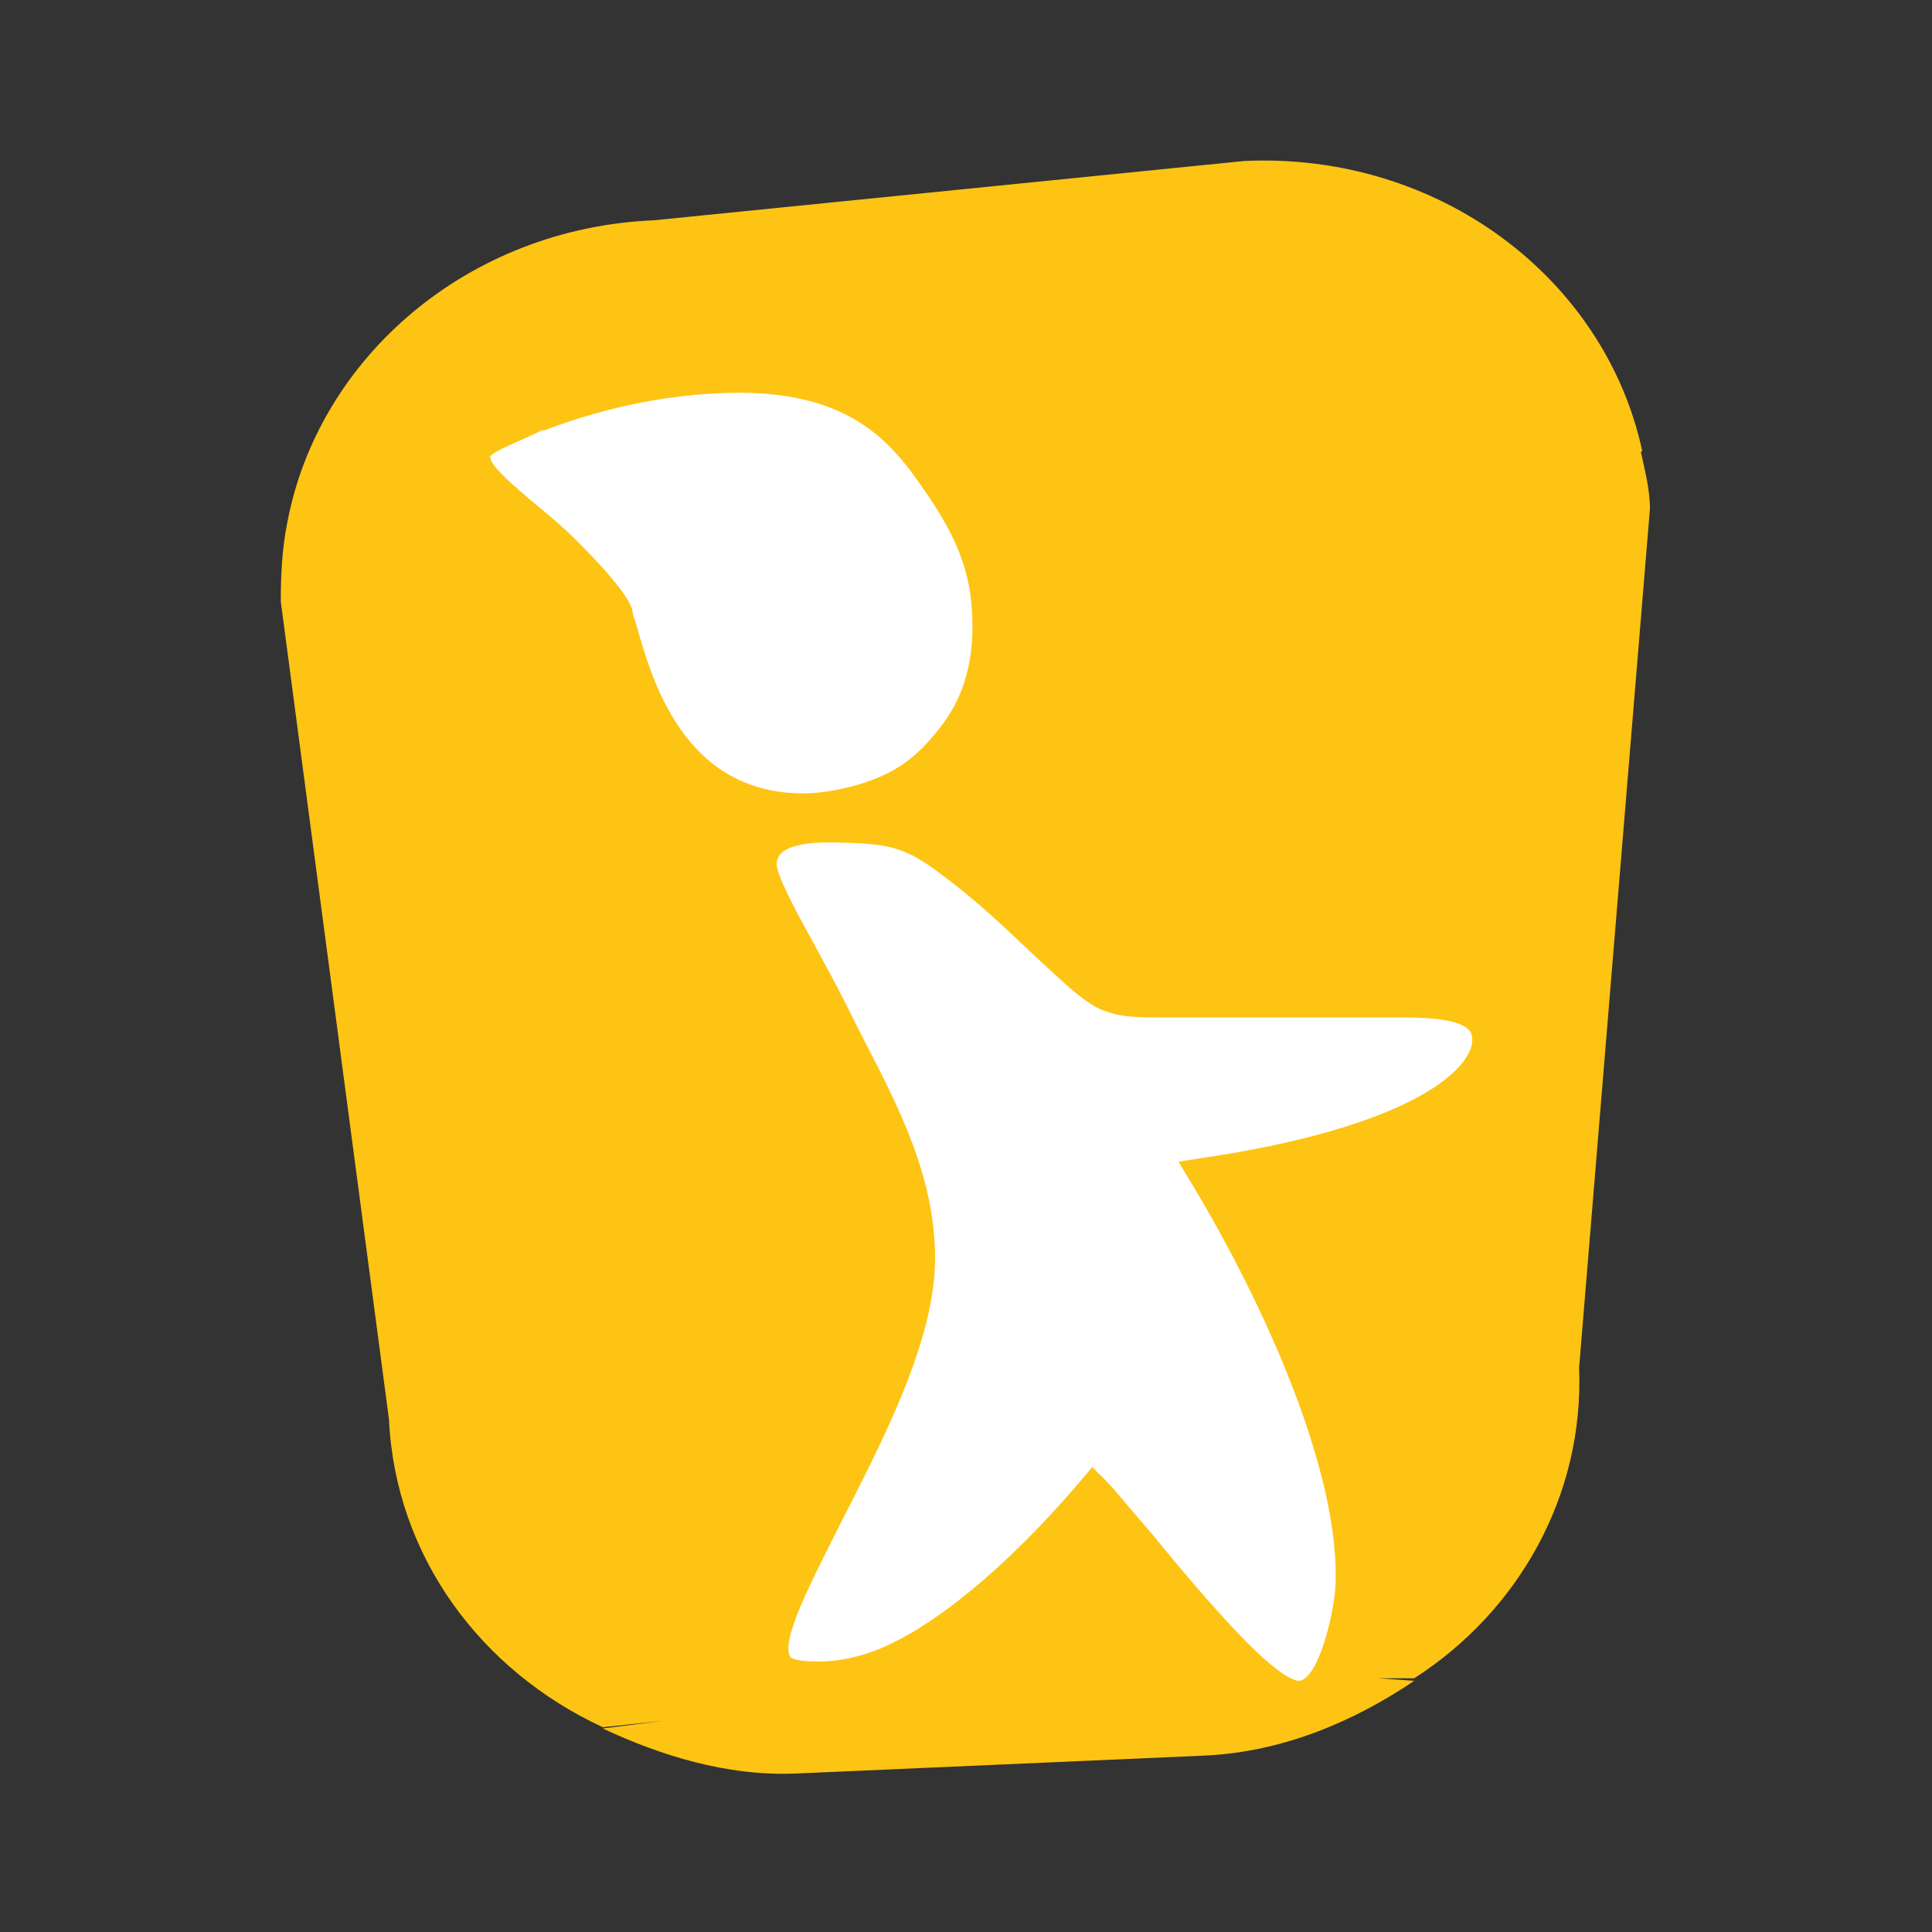
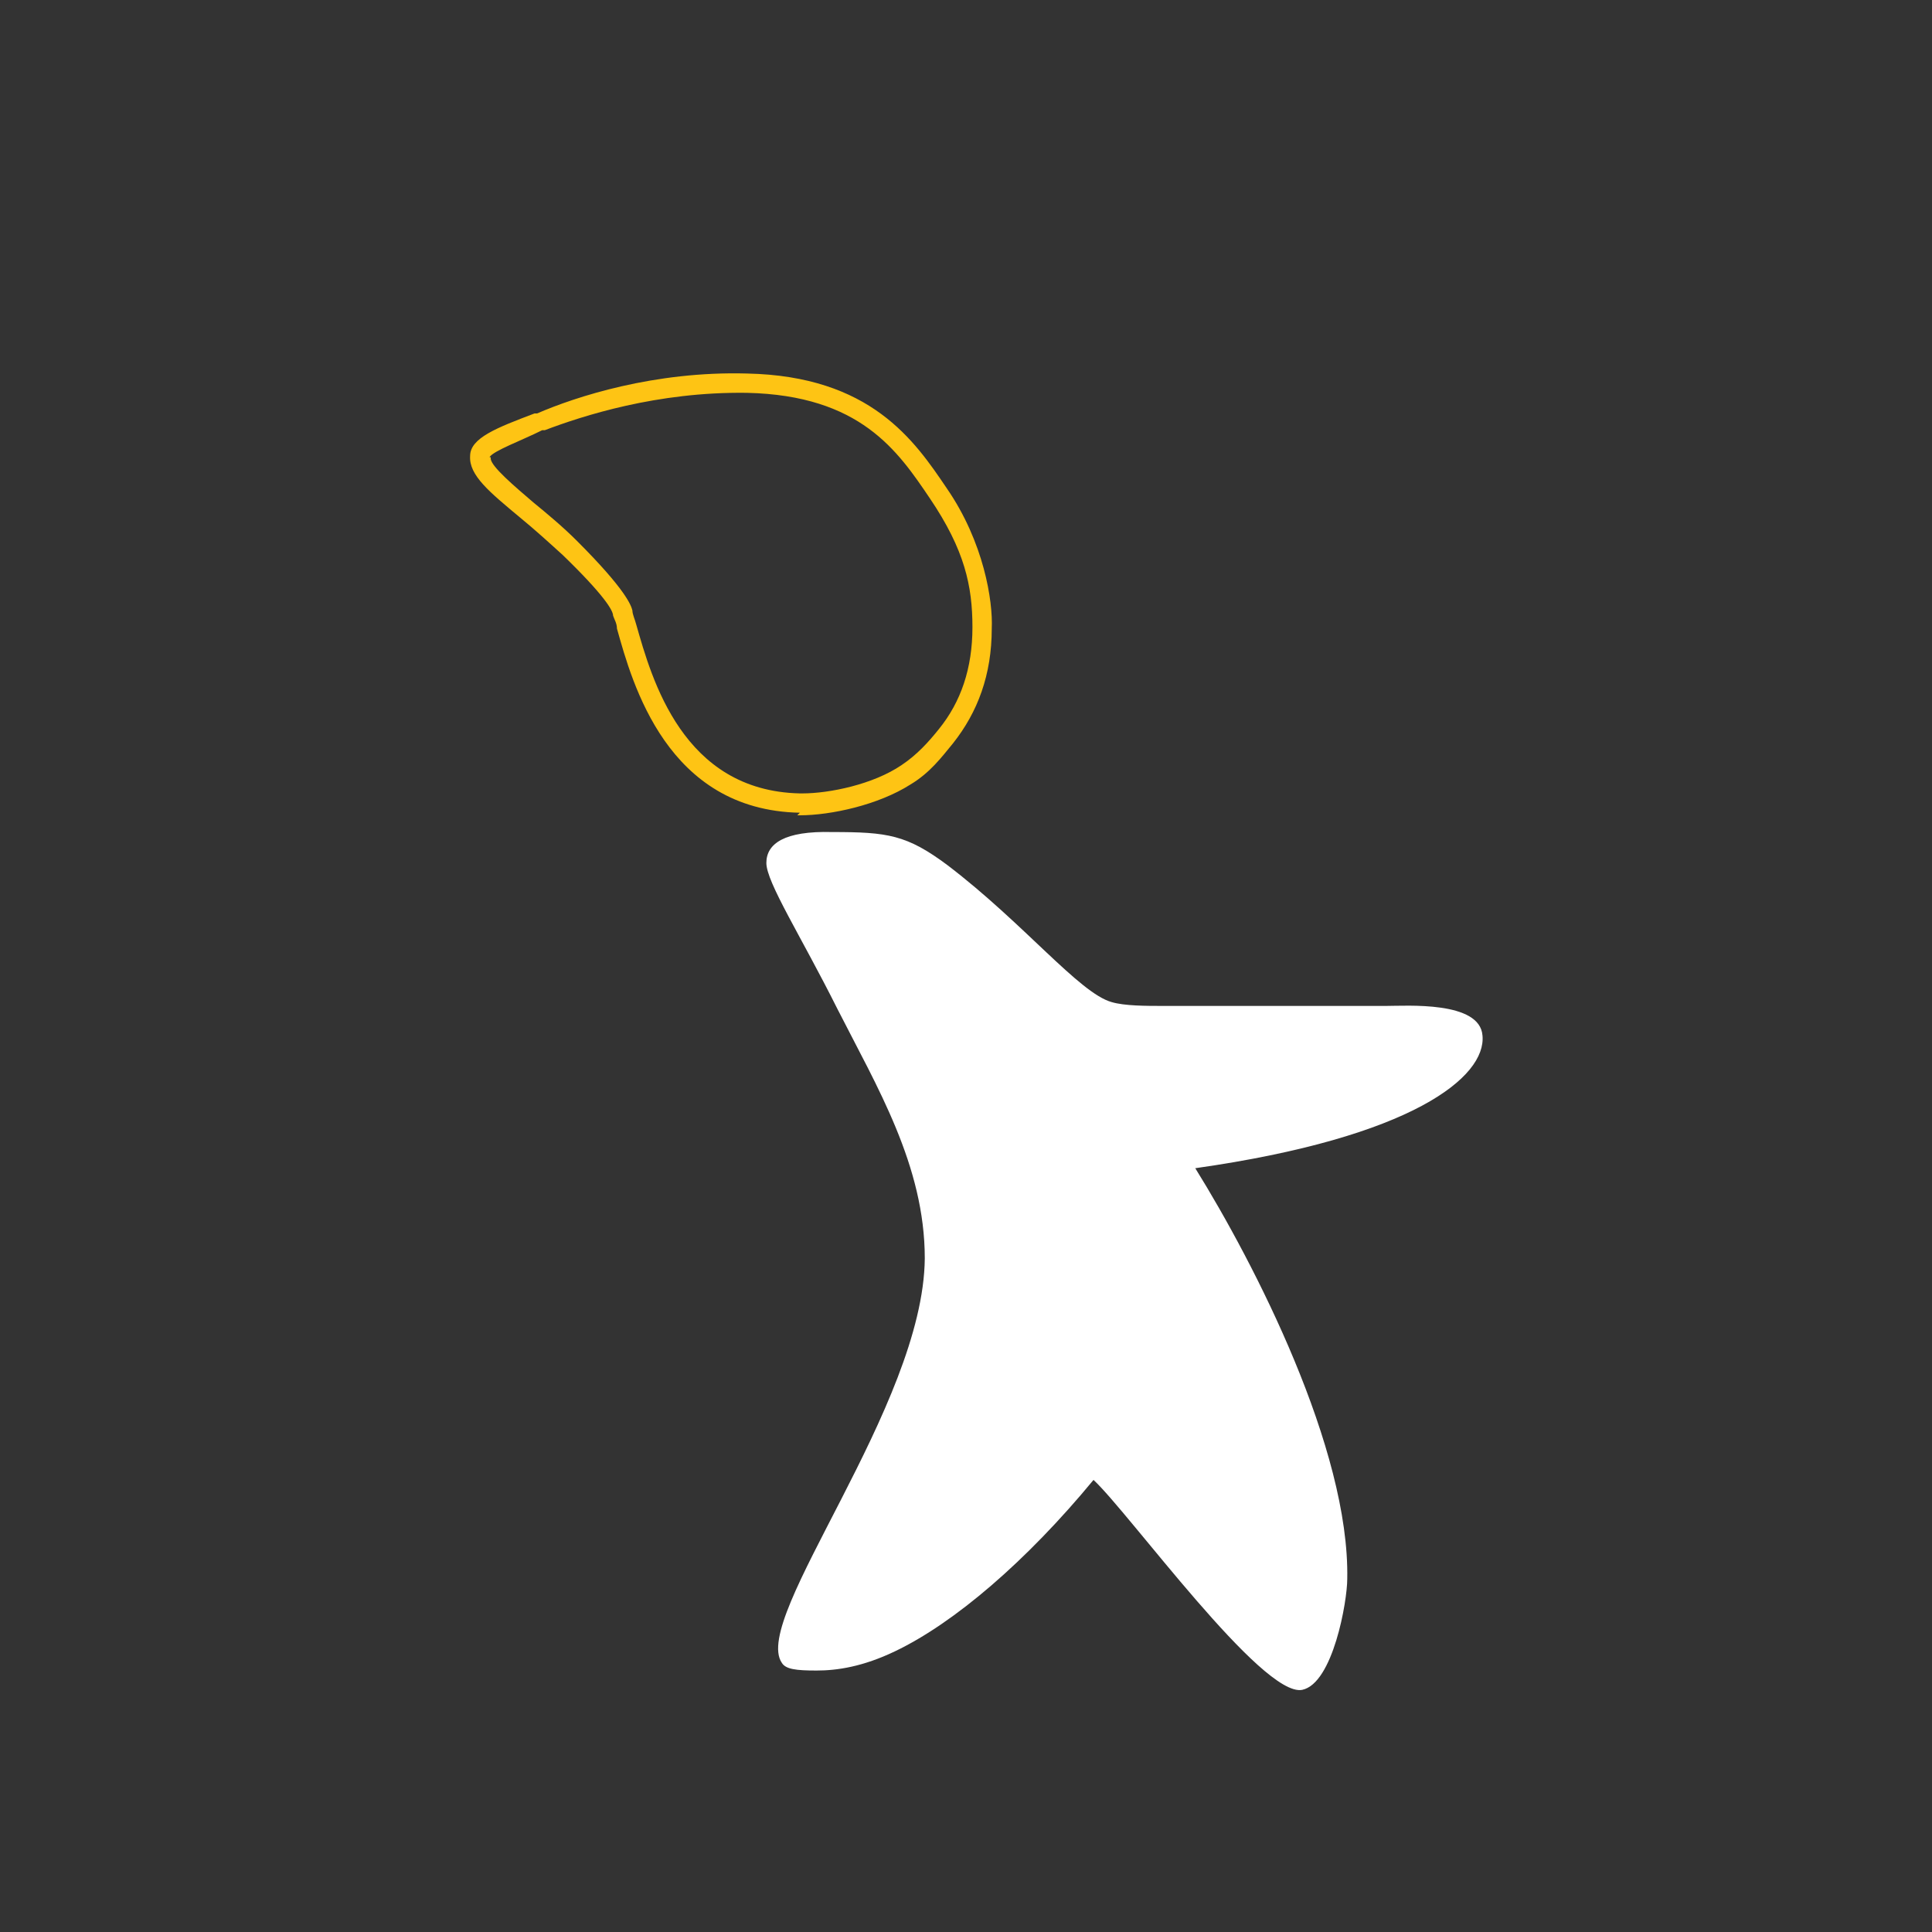
<svg xmlns="http://www.w3.org/2000/svg" version="1.1" viewBox="0 0 150 150">
  <rect x="0" y="0" width="150" height="150" fill="#333333" stroke="none" />
  <defs>
    <style>
      .cls-1 {
        fill: #fec414;
      }

      .cls-2 {
        fill: #fff;
      }
    </style>
  </defs>
  <g>
    <g id="Calque_1">
      <g id="Calque_1-2" data-name="Calque_1">
-         <path class="cls-1" d="M127.5,35h0c-2.9-13.4-15.8-23.2-30.9-22.5l-45.8,4.6c-14.5.6-26.1,10.7-28.5,23.5-.4,2-.5,4-.5,6.1l8.4,63.5c.5,10.6,7.1,19.5,16.6,23.9l4.7-.5-4.7.6c4.5,2.1,9.6,3.7,14.9,3.5l31.9-1.4c6.1-.3,11.6-2.7,16.2-5.8l-2.8-.2h2.8c8.1-5.2,13.2-14.2,12.8-24.1l5.5-66.7c0-1.5-.4-3-.7-4.4h0Z" />
-         <path class="cls-2" d="M37.3,35.5c0-.9,2.2-1.7,4.8-2.8,4-1.6,9.7-3.1,16-3,9.1.2,12.2,4.6,14.8,8.5,2.8,4.1,3.4,8.5,3.4,10.4,0,3.2-.9,6-2.8,8.4-.9,1.1-1.8,2.2-3.1,3-2.3,1.5-5.9,2.3-8.2,2.3-10.8,0-12.9-11.3-13.9-14.7-.3-1.2-2.4-3.3-4.1-5-3.2-3.1-7-5.5-6.9-7h0Z" />
        <path class="cls-2" d="M59.5,67c0-1.5,1.4-2.5,5.1-2.4,4.3,0,5.8.2,9,2.6,5.9,4.5,10.2,9.9,12.7,10.6,1,.3,2.7.3,4,.3h17.3c1.6,0,7.3-.4,7.5,2.3.3,3.2-5.4,7.9-22.3,10.3,4.6,7.4,12,21.8,11.8,31.9,0,1.7-1.1,8.1-3.5,8.6-3.1.6-13.4-13.7-16.2-16.3-5.2,6.3-10.8,11.1-15.4,13.3-2.5,1.2-4.5,1.5-6.1,1.5s-2.4-.1-2.7-.6c-2.4-3.5,11-19.9,11.1-31.4,0-7.2-3.7-13.3-6.8-19.4-2.8-5.6-5.5-9.8-5.5-11.3h0Z" />
        <path class="cls-1" d="M62.1,63.1c-10.3-.2-13-10-14.2-14.3,0-.4-.2-.7-.3-1,0-.4-.7-1.6-3.9-4.7-1.1-1-2.2-2-3.3-2.9-2.4-2-4-3.3-3.9-4.8h0c0-1.4,2.1-2.2,5-3.3h.2c3-1.3,9.1-3.3,16.3-3.1,9.6.2,13,5.2,15.5,8.9,2.9,4.2,3.6,8.8,3.5,10.9,0,3.6-1.1,6.5-3,8.9-.9,1.1-1.8,2.3-3.3,3.2-2.5,1.6-6.2,2.4-8.6,2.4h-.2l.2-.2ZM38.1,35.6c0,.6,1.9,2.2,3.3,3.4,1.1.9,2.3,1.9,3.4,3,3.8,3.8,4.2,5,4.3,5.4,0,.3.2.7.3,1.1,1.2,4.2,3.6,12.9,12.7,13.1h.2c2.1,0,5.5-.7,7.7-2.2,1.2-.8,2.1-1.8,2.9-2.8,1.7-2.1,2.6-4.7,2.6-7.9s-.6-6-3.3-10c-2.5-3.7-5.4-8-14.2-8.2-7-.1-12.8,1.8-15.7,2.9h-.2c-1.6.8-3.8,1.6-4.1,2.1h.1Z" />
-         <path class="cls-1" d="M100.8,132c-2.5,0-6.7-4.9-12.3-11.7-1.5-1.8-2.8-3.3-3.7-4.3-5.2,6.2-10.5,10.7-15.1,12.9-2.2,1.1-4.4,1.6-6.4,1.6s-2.8-.2-3.4-1c-1.4-2,.8-6.3,3.8-12.2,3.1-6.1,7.1-13.7,7.1-19.8s-2.8-11.4-5.5-16.6c-.4-.8-.8-1.6-1.2-2.4-.9-1.8-1.8-3.4-2.6-4.9-2-3.8-3-5.7-3-6.8,0-2.2,2.1-3.3,6-3.2,4.4,0,6.1.2,9.4,2.8,2.7,2,5,4.2,7,6.1,2.3,2.1,4.2,4,5.4,4.3.9.2,2.6.3,3.8.3h18c2.4,0,7.3,0,7.6,3.1.3,3.7-5.3,8.4-21.8,11,2.9,4.9,11.5,20.1,11.2,31.4,0,1.3-.9,8.7-4.1,9.4h-.4.2ZM84.7,113.8l.6.6c.9.8,2.4,2.7,4.4,5,2.1,2.6,4.5,5.4,6.7,7.7,3.3,3.4,4.3,3.4,4.5,3.4,1.6-.3,2.8-5.8,2.8-7.8.2-9.2-6.2-22.7-11.6-31.5l-.6-1,1.2-.2c17.5-2.5,21.8-7.3,21.6-9.4,0-1.7-4.4-1.6-6-1.6h-18c-1.4,0-3.1,0-4.2-.4-1.6-.4-3.4-2.2-6.1-4.7-2-1.9-4.2-4-6.9-6-3-2.3-4.3-2.4-8.5-2.5-1.9,0-4.3.2-4.3,1.7h0c0,.8,1.3,3.3,2.8,6,.8,1.5,1.7,3.1,2.6,4.9s.8,1.6,1.2,2.4c2.8,5.4,5.7,10.9,5.7,17.3s-4.1,14.2-7.3,20.5c-2.3,4.6-4.8,9.3-3.9,10.5,0,0,.4.3,2.1.3s3.7-.4,5.7-1.4c4.4-2.1,9.9-6.9,15.1-13.1l.5-.6h0Z" />
      </g>
    </g>
  </g>
</svg>